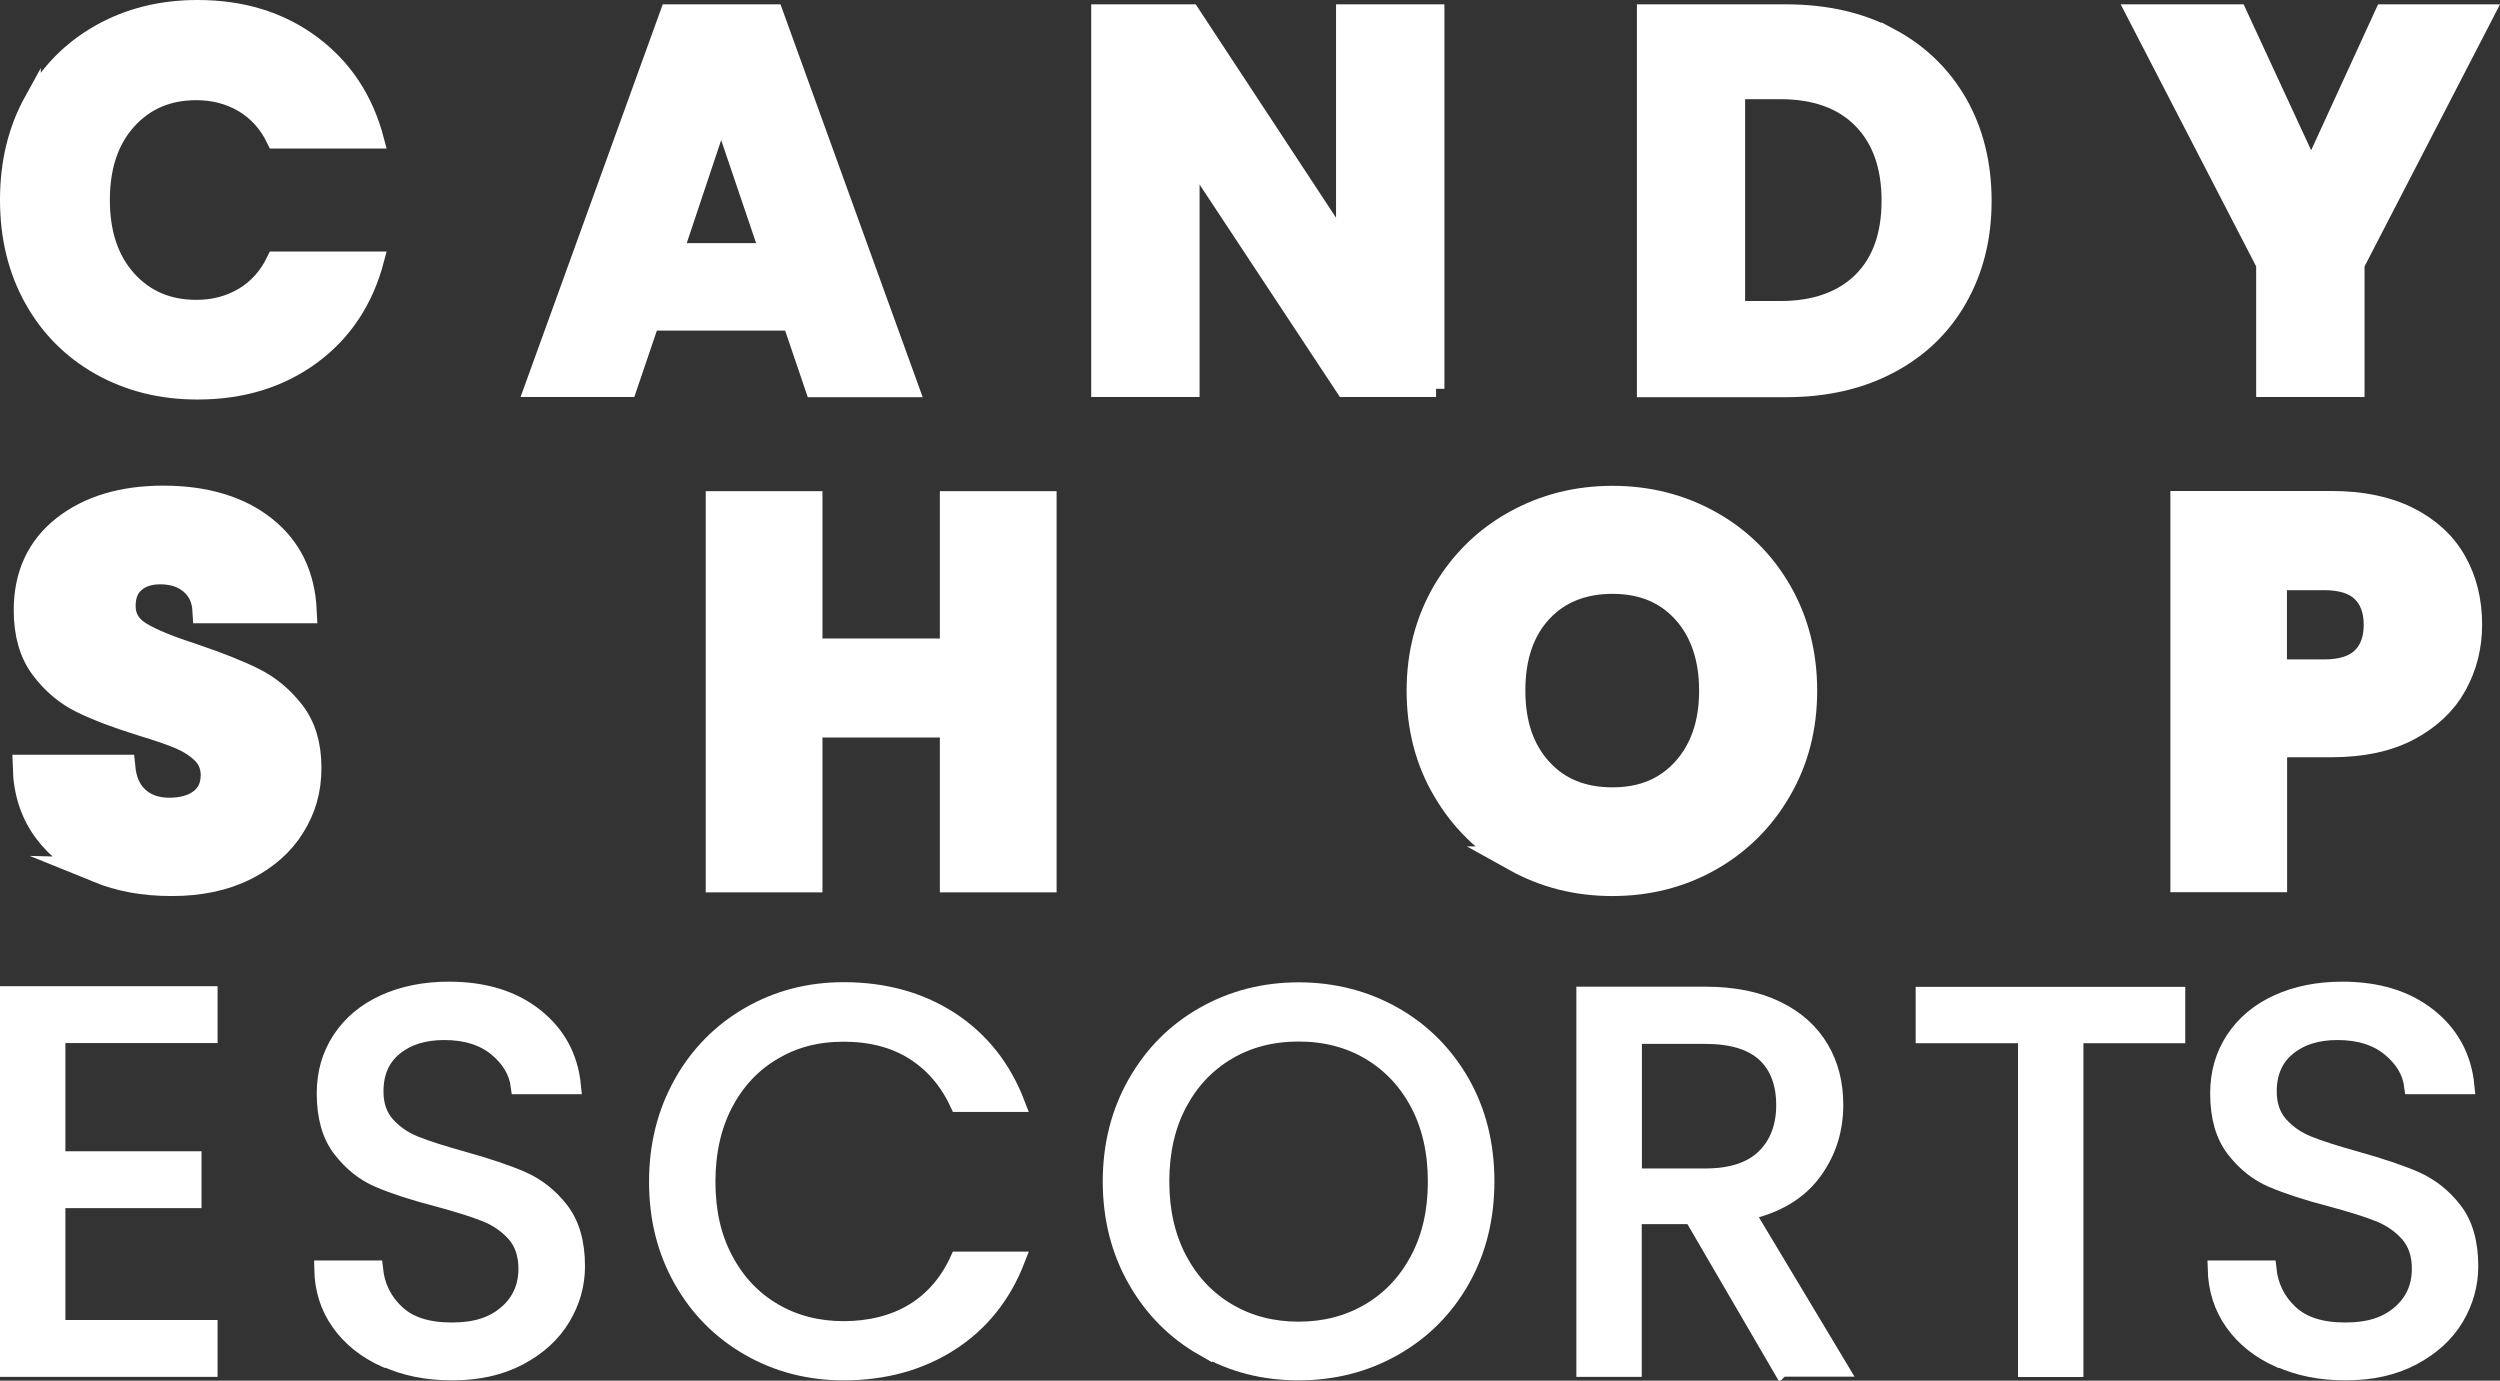
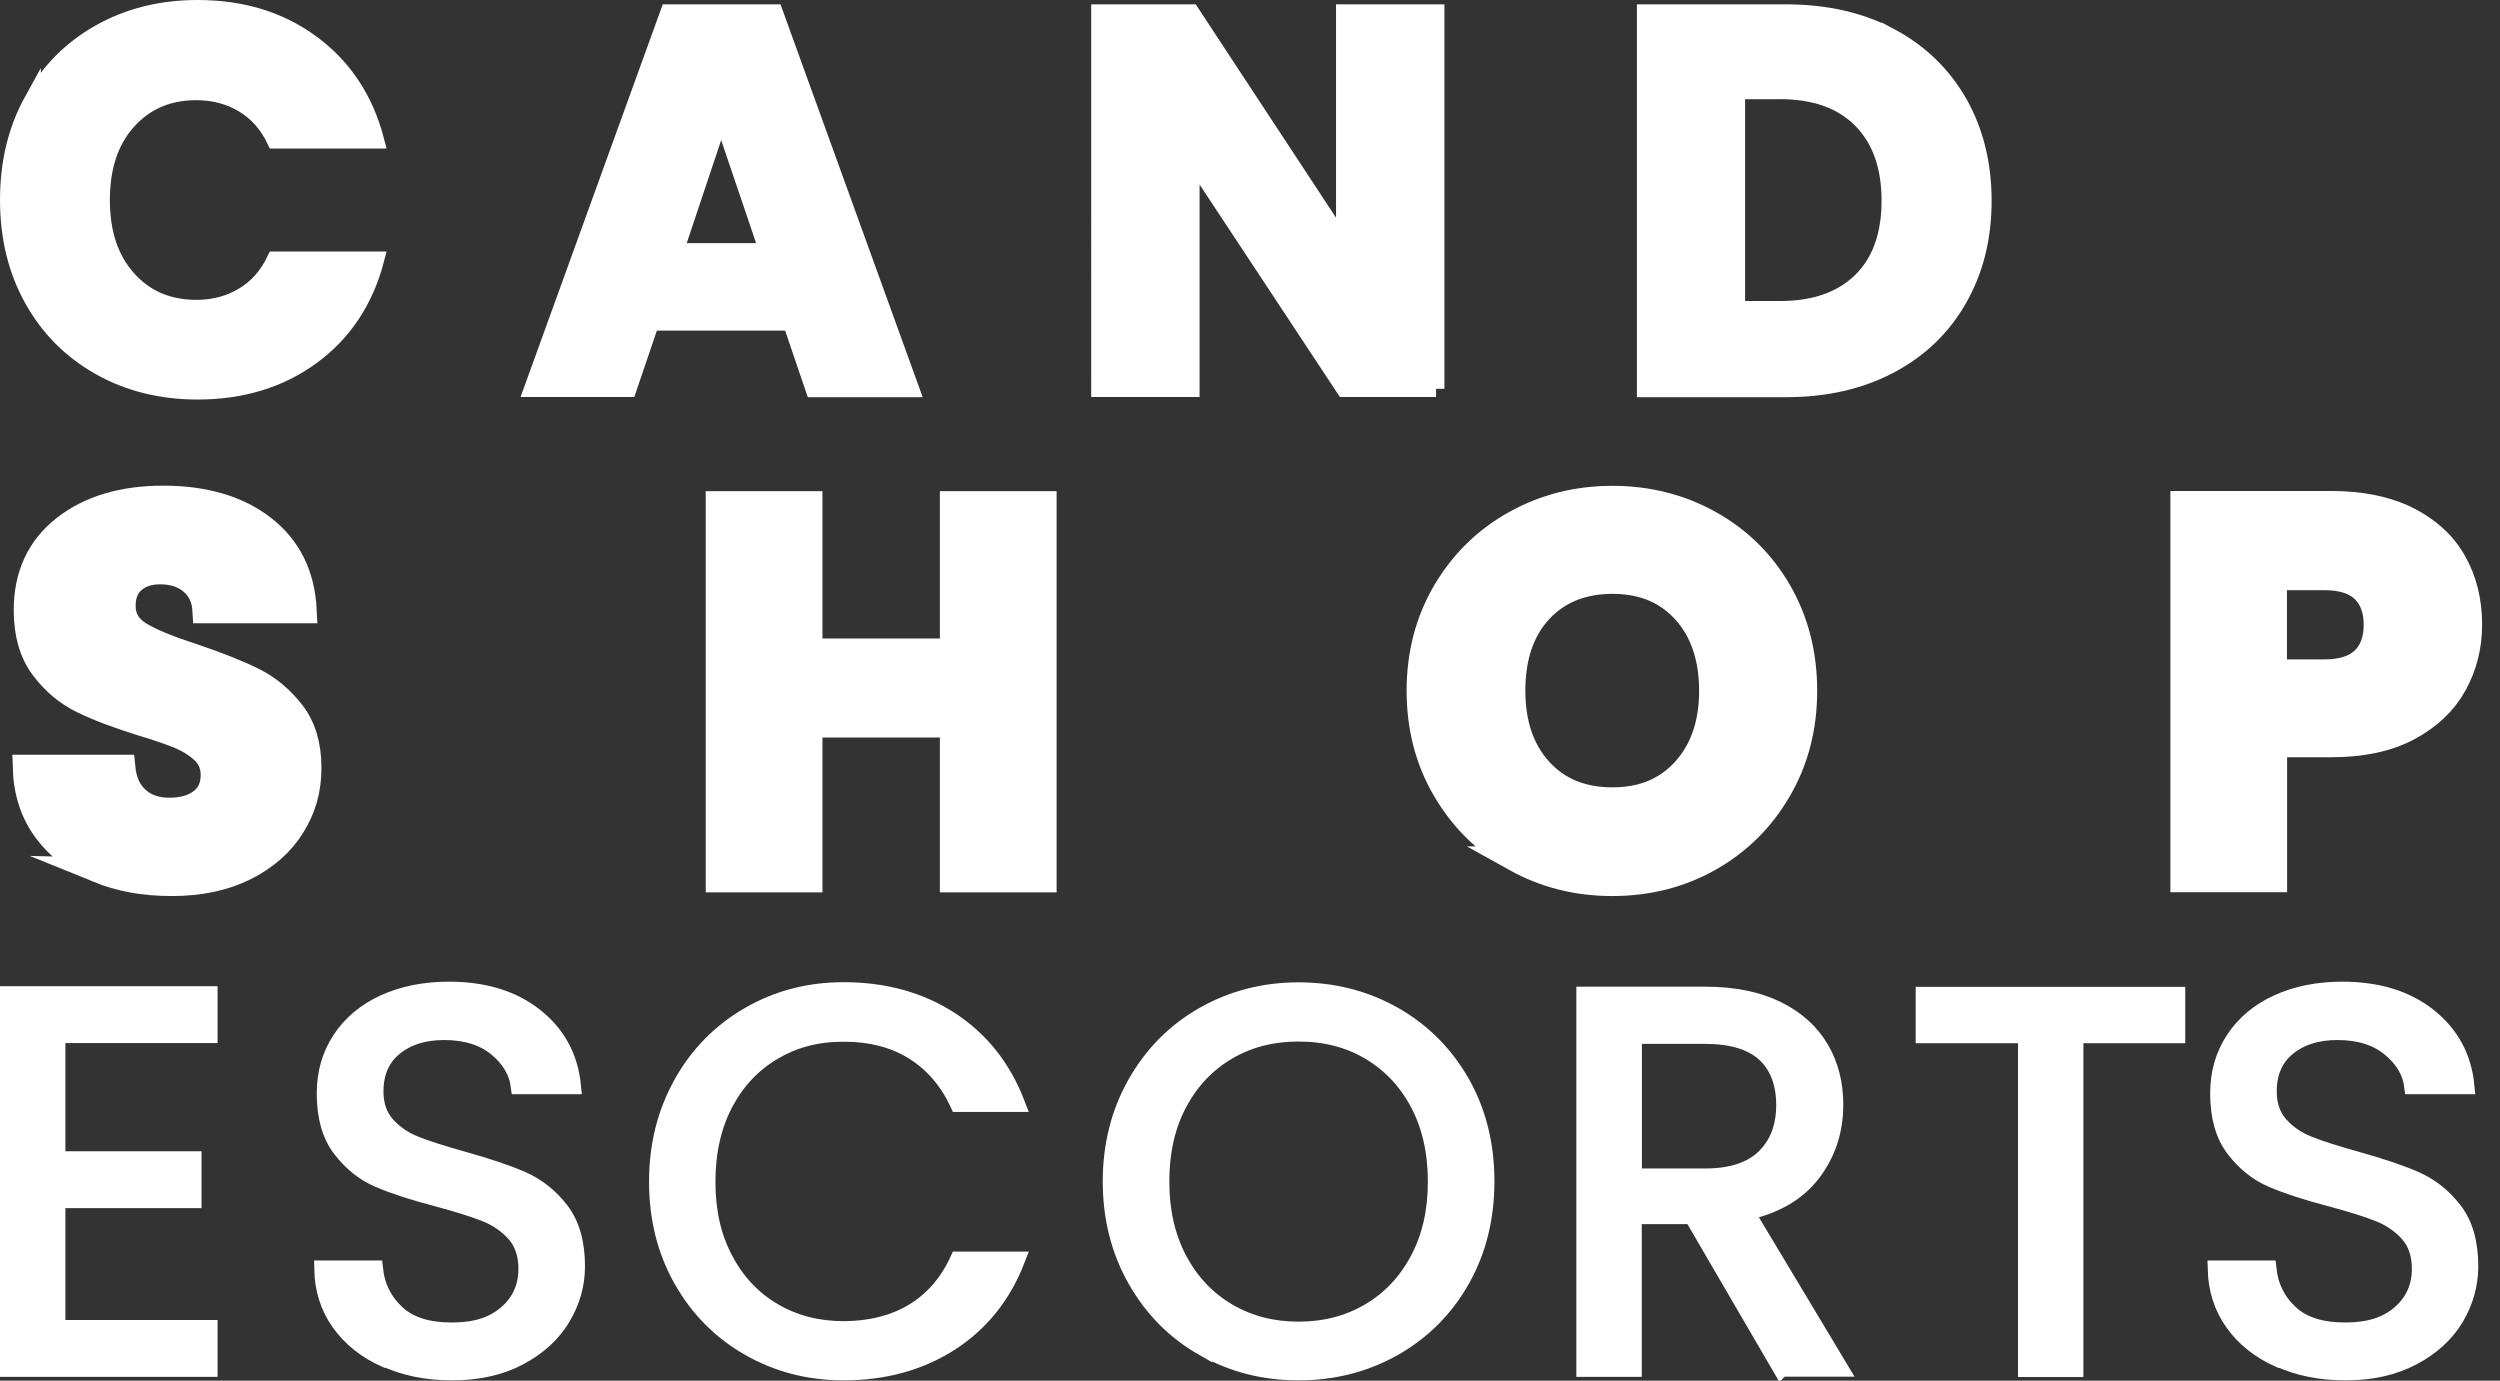
<svg xmlns="http://www.w3.org/2000/svg" id="b" data-name="Layer 2" viewBox="0 0 149.49 82.56">
  <rect x="0" y="0" width="149.49" height="82.56" fill="#333333" stroke="none" />
  <defs>
    <style>
      .d {
        stroke-width: 1.5px;
      }

      .d, .e {
        fill: #fff;
        stroke: #fff;
        stroke-miterlimit: 10;
      }
    </style>
  </defs>
  <g id="c" data-name="Layer 1">
    <path class="e" d="M1.94,6.03c.96-1.74,2.3-3.1,4.02-4.07,1.72-.97,3.67-1.46,5.85-1.46,2.67,0,4.95.7,6.85,2.11,1.9,1.41,3.17,3.33,3.81,5.77h-6.02c-.45-.94-1.08-1.65-1.91-2.15-.82-.49-1.76-.74-2.8-.74-1.69,0-3.05.59-4.1,1.76-1.05,1.17-1.57,2.74-1.57,4.71s.52,3.53,1.57,4.71c1.05,1.17,2.41,1.76,4.1,1.76,1.05,0,1.98-.25,2.8-.74.82-.49,1.46-1.21,1.91-2.15h6.02c-.64,2.43-1.91,4.35-3.81,5.75-1.9,1.4-4.19,2.1-6.85,2.1-2.18,0-4.13-.49-5.85-1.46-1.72-.97-3.06-2.32-4.02-4.05-.96-1.73-1.44-3.7-1.44-5.93s.48-4.2,1.44-5.94Z" />
    <path class="e" d="M47.31,19.27h-8.39l-1.35,3.97h-5.73L39.98.76h6.34l8.14,22.49h-5.8l-1.35-3.97ZM45.91,15.04l-2.79-8.23-2.75,8.23h5.54Z" />
    <path class="e" d="M85.87,23.24h-5.48l-9.16-13.87v13.87h-5.48V.76h5.48l9.16,13.93V.76h5.48v22.49Z" />
    <path class="e" d="M113.01,2.17c1.77.94,3.14,2.26,4.12,3.96.97,1.7,1.46,3.66,1.46,5.88s-.49,4.15-1.46,5.86c-.97,1.71-2.35,3.03-4.13,3.97-1.78.94-3.85,1.41-6.2,1.41h-8.42V.76h8.42c2.37,0,4.44.47,6.21,1.41ZM111.28,16.8c1.15-1.13,1.73-2.73,1.73-4.8s-.58-3.68-1.73-4.84-2.77-1.73-4.84-1.73h-2.59v13.07h2.59c2.07,0,3.68-.57,4.84-1.7Z" />
-     <path class="e" d="M148.67.76l-7.78,15.05v7.43h-5.48v-7.43l-7.78-15.05h6.21l4.36,9.42,4.32-9.42h6.15Z" />
    <path class="d" d="M5.86,52.03c-1.3-.53-2.34-1.32-3.12-2.37-.78-1.05-1.19-2.31-1.23-3.78h5.83c.08.83.37,1.47.87,1.91.49.44,1.13.66,1.92.66s1.45-.19,1.92-.56c.47-.37.7-.89.7-1.55,0-.55-.19-1.01-.56-1.38-.37-.36-.83-.66-1.38-.9-.55-.23-1.32-.5-2.32-.8-1.45-.45-2.64-.9-3.56-1.35-.92-.45-1.71-1.11-2.37-1.99-.66-.88-.99-2.02-.99-3.43,0-2.09.76-3.73,2.27-4.92,1.52-1.19,3.49-1.78,5.93-1.78s4.47.59,5.99,1.78c1.52,1.19,2.33,2.83,2.43,4.95h-5.93c-.04-.73-.31-1.3-.8-1.71-.49-.42-1.12-.62-1.89-.62-.66,0-1.2.18-1.6.53-.41.35-.61.86-.61,1.52,0,.73.34,1.29,1.03,1.7.68.41,1.75.84,3.2,1.31,1.45.49,2.63.96,3.54,1.41.91.45,1.69,1.1,2.35,1.95.66.85.99,1.95.99,3.3s-.33,2.45-.98,3.49c-.65,1.05-1.6,1.88-2.83,2.5-1.24.62-2.7.93-4.39.93s-3.12-.27-4.42-.8Z" />
    <path class="d" d="M62.43,30.12v22.49h-5.48v-9.26h-8.52v9.26h-5.48v-22.49h5.48v8.81h8.52v-8.81h5.48Z" />
    <path class="d" d="M90.61,51.36c-1.76-.98-3.16-2.35-4.2-4.12-1.04-1.76-1.55-3.74-1.55-5.94s.52-4.17,1.55-5.93c1.04-1.75,2.43-3.12,4.2-4.1,1.76-.98,3.7-1.47,5.81-1.47s4.05.49,5.81,1.47c1.76.98,3.15,2.35,4.16,4.1,1.01,1.75,1.52,3.73,1.52,5.93s-.51,4.18-1.54,5.94c-1.02,1.76-2.41,3.13-4.16,4.12-1.75.98-3.68,1.47-5.8,1.47s-4.05-.49-5.81-1.47ZM100.73,46.04c1.08-1.2,1.62-2.78,1.62-4.74s-.54-3.57-1.62-4.76c-1.08-1.19-2.51-1.78-4.31-1.78s-3.26.59-4.34,1.76c-1.08,1.17-1.62,2.77-1.62,4.77s.54,3.57,1.62,4.76c1.08,1.19,2.52,1.78,4.34,1.78s3.23-.6,4.31-1.79Z" />
    <path class="d" d="M146.77,40.93c-.6,1.08-1.52,1.95-2.75,2.61s-2.78.99-4.61.99h-3.4v8.07h-5.48v-22.49h8.87c1.79,0,3.31.31,4.55.93,1.24.62,2.17,1.47,2.79,2.56.62,1.09.93,2.34.93,3.75,0,1.3-.3,2.49-.9,3.57ZM141.32,39.44c.51-.49.77-1.19.77-2.08s-.26-1.59-.77-2.08c-.51-.49-1.29-.74-2.34-.74h-2.98v5.64h2.98c1.05,0,1.83-.25,2.34-.74Z" />
    <path class="e" d="M3.41,61.88v7.46h8.14v2.4H3.41v7.69h9.1v2.4H.5v-22.36h12.01v2.4H3.41Z" />
    <path class="e" d="M23.05,81.27c-1.16-.52-2.08-1.25-2.74-2.18s-1-2-1.02-3.22h3.11c.11,1.05.54,1.93,1.3,2.64.76.72,1.86,1.07,3.32,1.07s2.48-.35,3.28-1.04,1.2-1.59,1.2-2.68c0-.85-.24-1.55-.7-2.08-.47-.53-1.06-.94-1.76-1.22-.7-.28-1.66-.58-2.85-.9-1.47-.38-2.65-.77-3.54-1.15-.89-.38-1.64-.99-2.27-1.81-.63-.82-.94-1.93-.94-3.32,0-1.22.31-2.29.93-3.23.62-.94,1.49-1.67,2.61-2.18,1.12-.51,2.41-.77,3.86-.77,2.09,0,3.81.52,5.14,1.57,1.33,1.05,2.09,2.43,2.26,4.16h-3.2c-.11-.85-.56-1.61-1.34-2.26-.79-.65-1.84-.98-3.14-.98-1.22,0-2.21.31-2.98.94-.77.63-1.15,1.51-1.15,2.64,0,.81.23,1.47.69,1.99.46.51,1.02.9,1.7,1.17.67.27,1.62.57,2.83.91,1.47.41,2.66.81,3.56,1.2.9.4,1.67,1,2.31,1.83s.96,1.94.96,3.35c0,1.09-.29,2.11-.87,3.08-.58.96-1.43,1.74-2.56,2.34-1.13.6-2.47.9-4,.9s-2.79-.26-3.96-.78Z" />
    <path class="e" d="M40.78,64.78c.98-1.74,2.32-3.1,4.02-4.08,1.7-.98,3.58-1.47,5.65-1.47,2.43,0,4.56.59,6.37,1.76,1.81,1.18,3.14,2.84,3.97,5h-3.49c-.62-1.34-1.51-2.38-2.67-3.11s-2.56-1.09-4.18-1.09-2.96.36-4.2,1.09c-1.24.73-2.21,1.76-2.91,3.09-.7,1.33-1.06,2.9-1.06,4.69s.35,3.33,1.06,4.66c.7,1.33,1.68,2.37,2.91,3.09,1.24.73,2.64,1.09,4.2,1.09s3.02-.36,4.18-1.07c1.16-.71,2.06-1.75,2.67-3.09h3.49c-.83,2.14-2.16,3.78-3.97,4.95-1.82,1.16-3.94,1.75-6.37,1.75-2.07,0-3.96-.49-5.65-1.46-1.7-.97-3.04-2.32-4.02-4.05-.98-1.73-1.47-3.68-1.47-5.86s.49-4.14,1.47-5.88Z" />
    <path class="e" d="M71.98,80.6c-1.71-.97-3.06-2.33-4.05-4.07-.99-1.74-1.49-3.7-1.49-5.88s.5-4.14,1.49-5.88c.99-1.74,2.34-3.1,4.05-4.07,1.71-.97,3.6-1.46,5.67-1.46s3.99.49,5.7,1.46c1.71.97,3.05,2.32,4.04,4.05.98,1.73,1.47,3.69,1.47,5.89s-.49,4.16-1.47,5.89c-.98,1.73-2.33,3.08-4.04,4.05-1.71.97-3.61,1.46-5.7,1.46s-3.96-.48-5.67-1.46ZM81.86,78.44c1.25-.73,2.23-1.76,2.95-3.11.72-1.35,1.07-2.9,1.07-4.68s-.36-3.36-1.07-4.69c-.71-1.33-1.69-2.36-2.93-3.09-1.24-.73-2.65-1.09-4.23-1.09s-2.99.36-4.23,1.09-2.22,1.76-2.93,3.09c-.71,1.33-1.07,2.9-1.07,4.69s.36,3.33,1.07,4.68c.72,1.34,1.7,2.38,2.95,3.11,1.25.73,2.65,1.09,4.21,1.09s2.96-.36,4.21-1.09Z" />
    <path class="e" d="M106.51,81.83l-5.32-9.13h-3.52v9.13h-2.91v-22.33h7.21c1.69,0,3.11.29,4.28.86s2.03,1.36,2.61,2.34.86,2.1.86,3.36c0,1.54-.44,2.89-1.33,4.07-.89,1.18-2.22,1.95-3.99,2.34l5.61,9.35h-3.49ZM97.67,70.37h4.29c1.58,0,2.76-.39,3.56-1.17.79-.78,1.19-1.82,1.19-3.12s-.39-2.35-1.17-3.07-1.97-1.09-3.57-1.09h-4.29v8.46Z" />
    <path class="e" d="M130.17,59.51v2.37h-6.09v19.96h-2.91v-19.96h-6.12v-2.37h15.12Z" />
    <path class="e" d="M136.28,81.27c-1.16-.52-2.08-1.25-2.74-2.18-.66-.93-1-2-1.03-3.22h3.11c.11,1.05.54,1.93,1.3,2.64.76.72,1.86,1.07,3.32,1.07s2.48-.35,3.28-1.04c.8-.69,1.2-1.59,1.2-2.68,0-.85-.24-1.55-.7-2.08-.47-.53-1.06-.94-1.76-1.22-.7-.28-1.66-.58-2.85-.9-1.47-.38-2.65-.77-3.54-1.15s-1.64-.99-2.27-1.81c-.63-.82-.94-1.93-.94-3.32,0-1.22.31-2.29.93-3.23.62-.94,1.49-1.67,2.61-2.18,1.12-.51,2.41-.77,3.86-.77,2.09,0,3.81.52,5.14,1.57,1.33,1.05,2.09,2.43,2.26,4.16h-3.2c-.11-.85-.56-1.61-1.35-2.26-.79-.65-1.84-.98-3.14-.98-1.22,0-2.21.31-2.98.94-.77.63-1.15,1.51-1.15,2.64,0,.81.23,1.47.69,1.99.46.51,1.02.9,1.7,1.17.67.27,1.62.57,2.83.91,1.47.41,2.66.81,3.56,1.2.9.4,1.67,1,2.31,1.83.64.82.96,1.94.96,3.35,0,1.09-.29,2.11-.86,3.08-.58.96-1.43,1.74-2.56,2.34-1.13.6-2.47.9-4,.9s-2.79-.26-3.96-.78Z" />
  </g>
</svg>